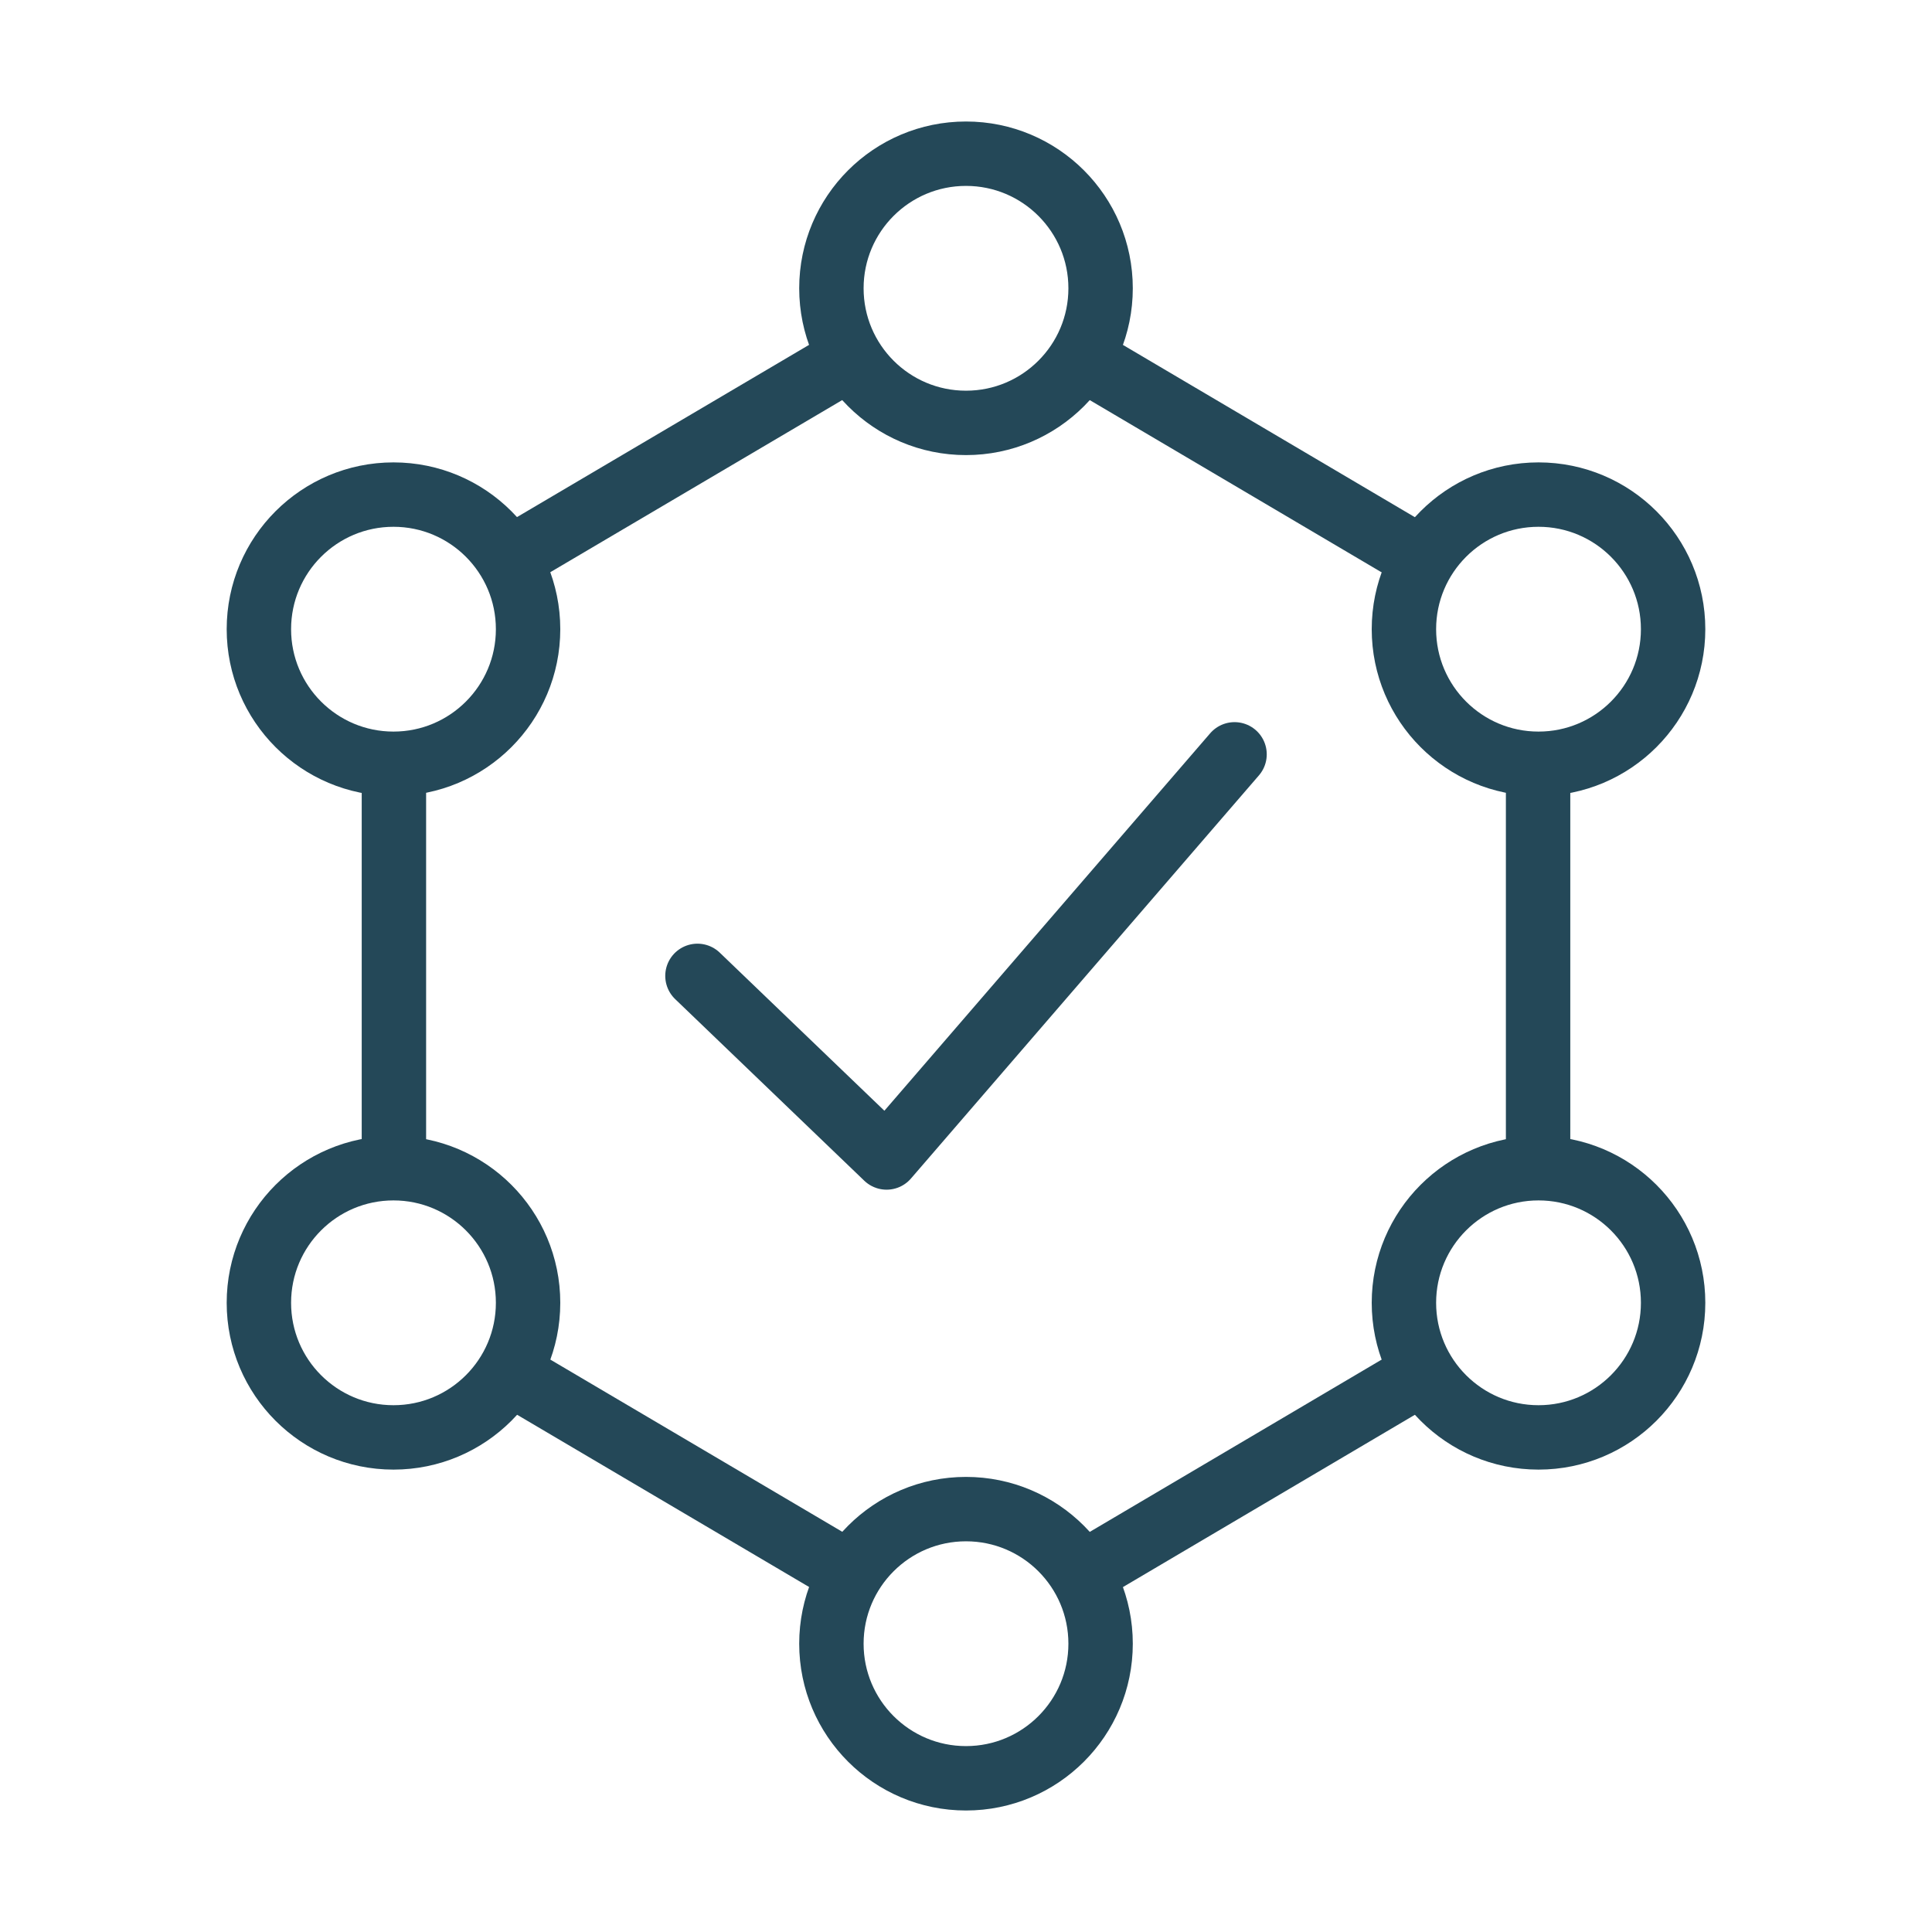
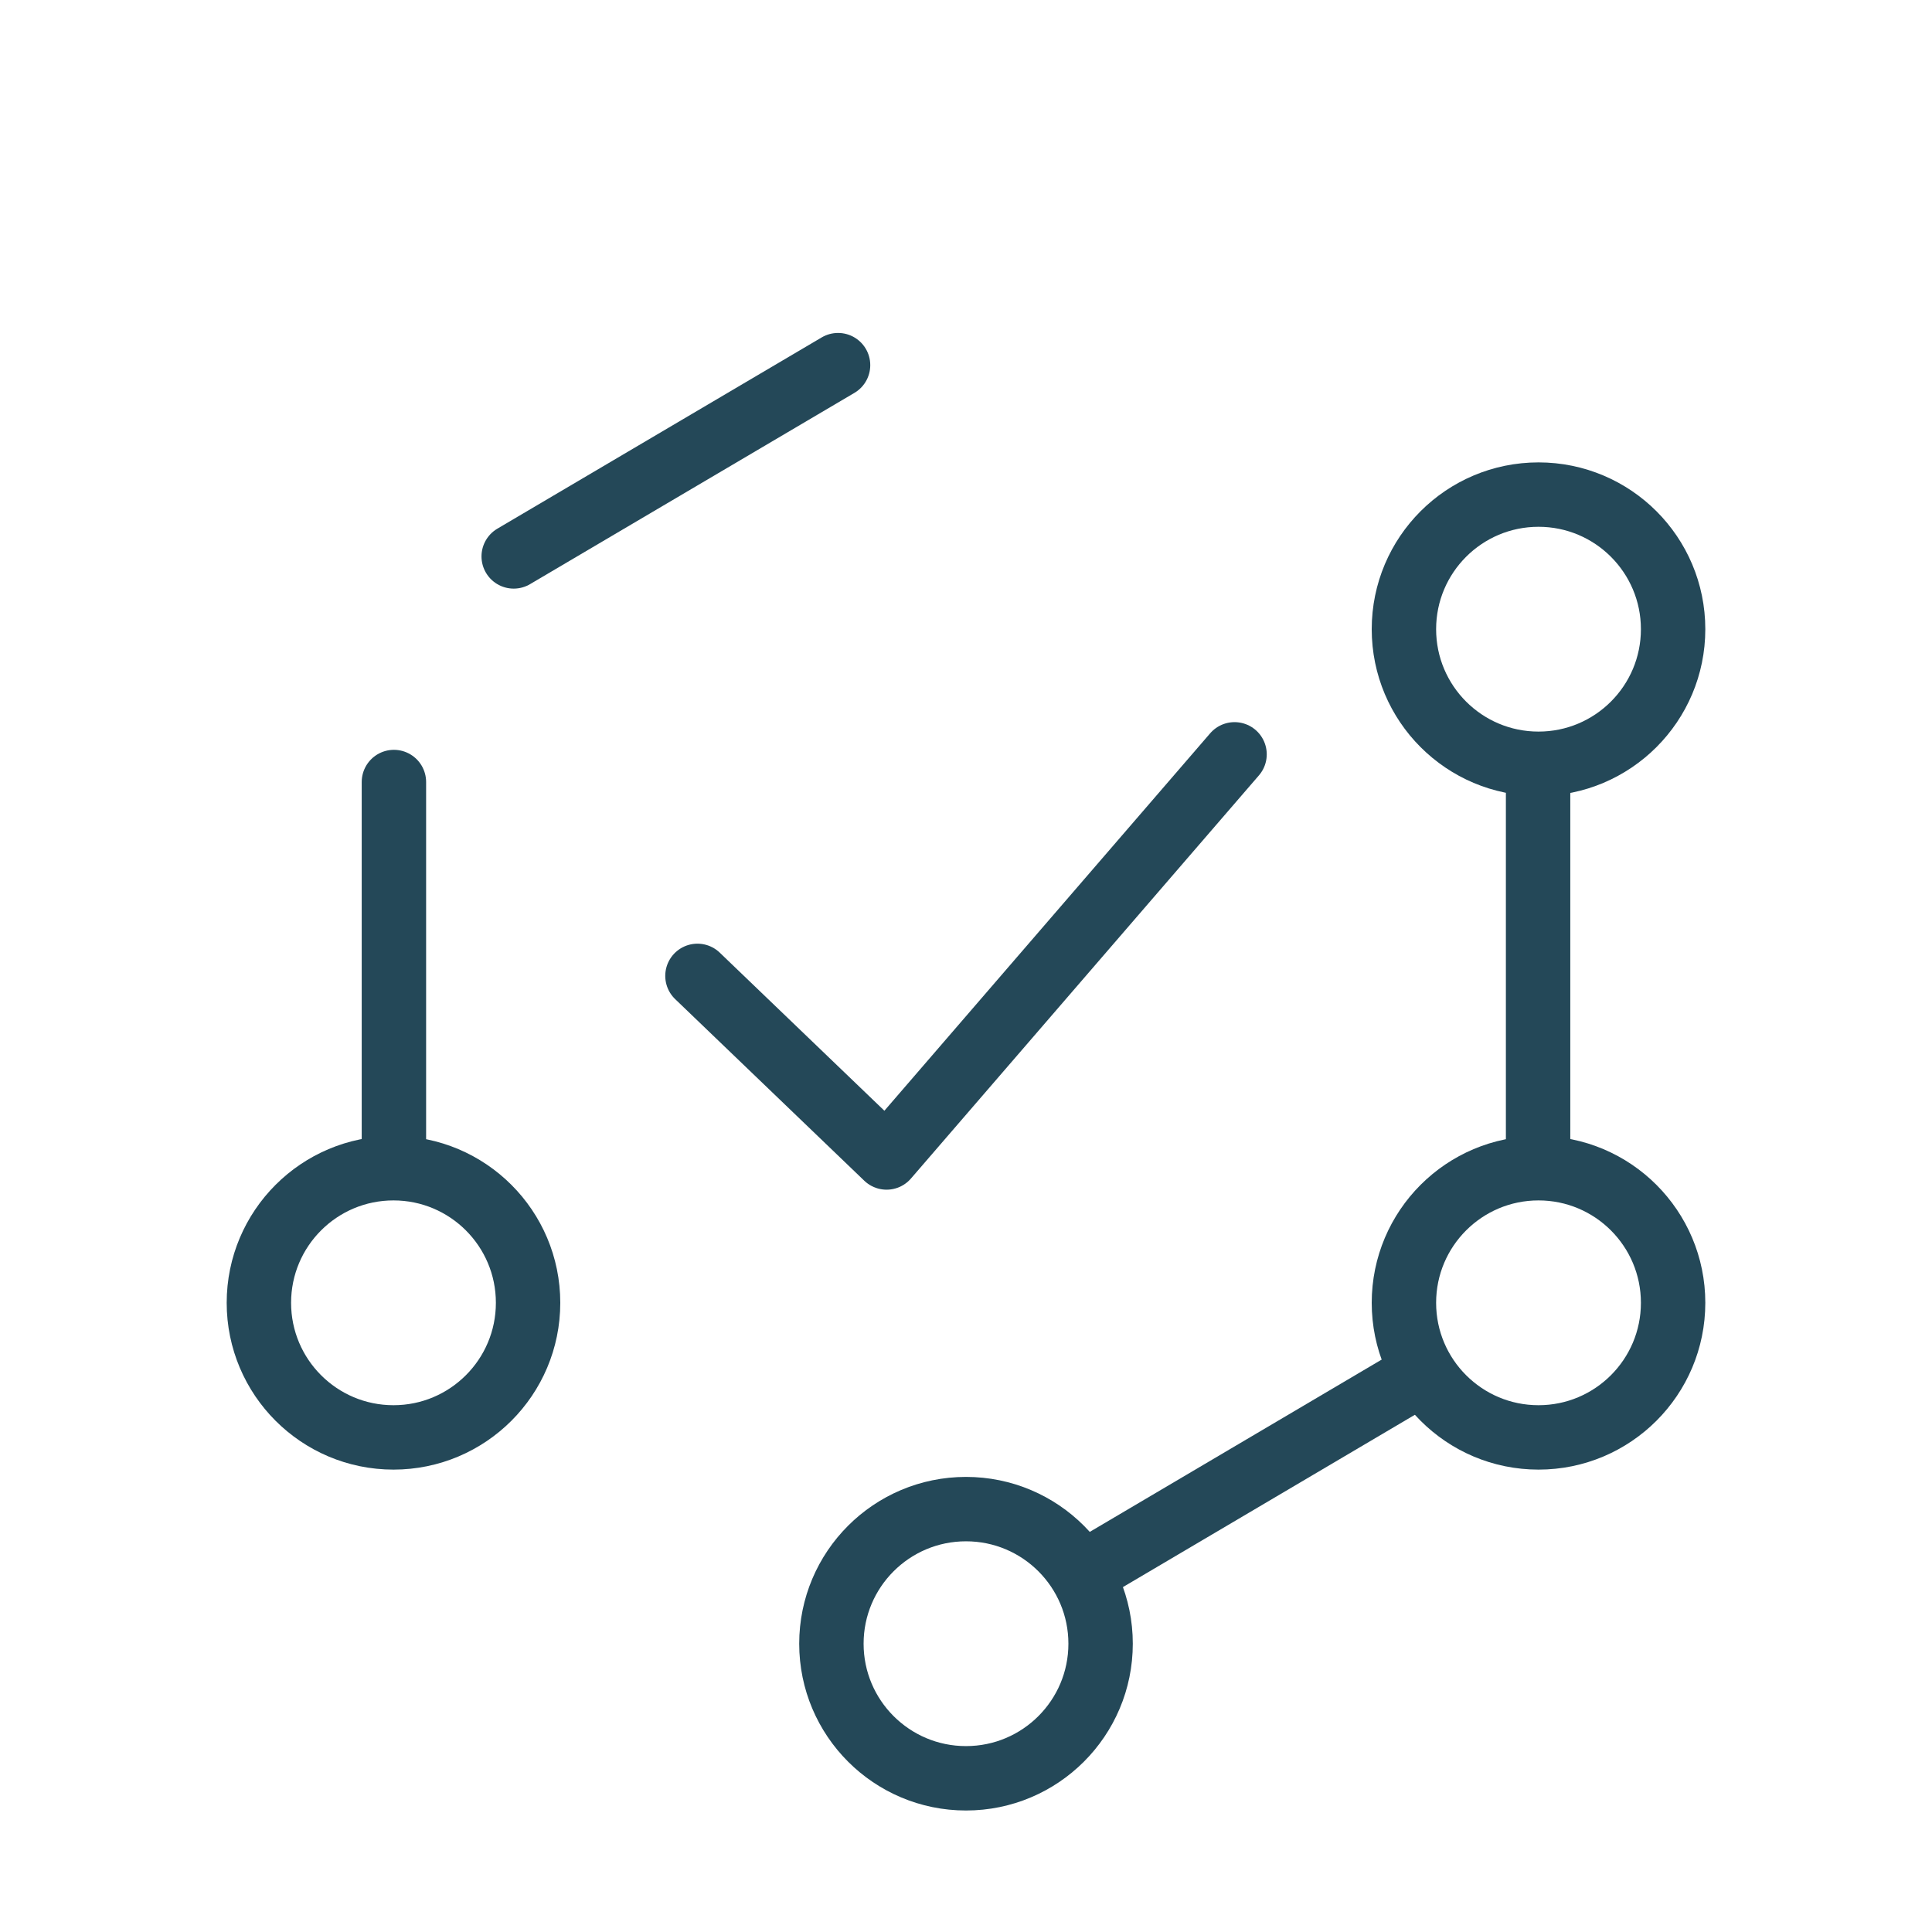
<svg xmlns="http://www.w3.org/2000/svg" viewBox="0 0 90 90" id="Layer_1">
  <defs>
    <style>.cls-1{fill:none;stroke:#244858;stroke-linecap:round;stroke-linejoin:round;stroke-width:3px;}</style>
  </defs>
  <line y2="25.92" x2="23.93" y1="17.01" x1="39.04" class="cls-1" />
-   <line y2="16.77" x2="50.55" y1="25.61" x1="65.53" class="cls-1" />
  <line y2="36.43" x2="18.35" y1="54.07" x1="18.35" class="cls-1" />
-   <line y2="64.17" x2="24.1" y1="73.13" x1="39.29" class="cls-1" />
  <line y2="73" x2="50.94" y1="64.17" x1="65.9" class="cls-1" />
  <line y2="35.92" x2="71.65" y1="54.11" x1="71.65" class="cls-1" />
-   <circle r="6.27" cy="13.43" cx="45" class="cls-1" />
  <circle r="6.27" cy="76.57" cx="45" class="cls-1" />
  <circle r="6.27" cy="60.69" cx="18.33" class="cls-1" />
-   <circle r="6.27" cy="29.31" cx="18.33" class="cls-1" />
  <circle r="6.27" cy="60.69" cx="71.67" class="cls-1" />
  <circle r="6.27" cy="29.31" cx="71.67" class="cls-1" />
  <polyline points="32.49 45.46 41.3 53.92 57.51 35.14" class="cls-1" />
</svg>